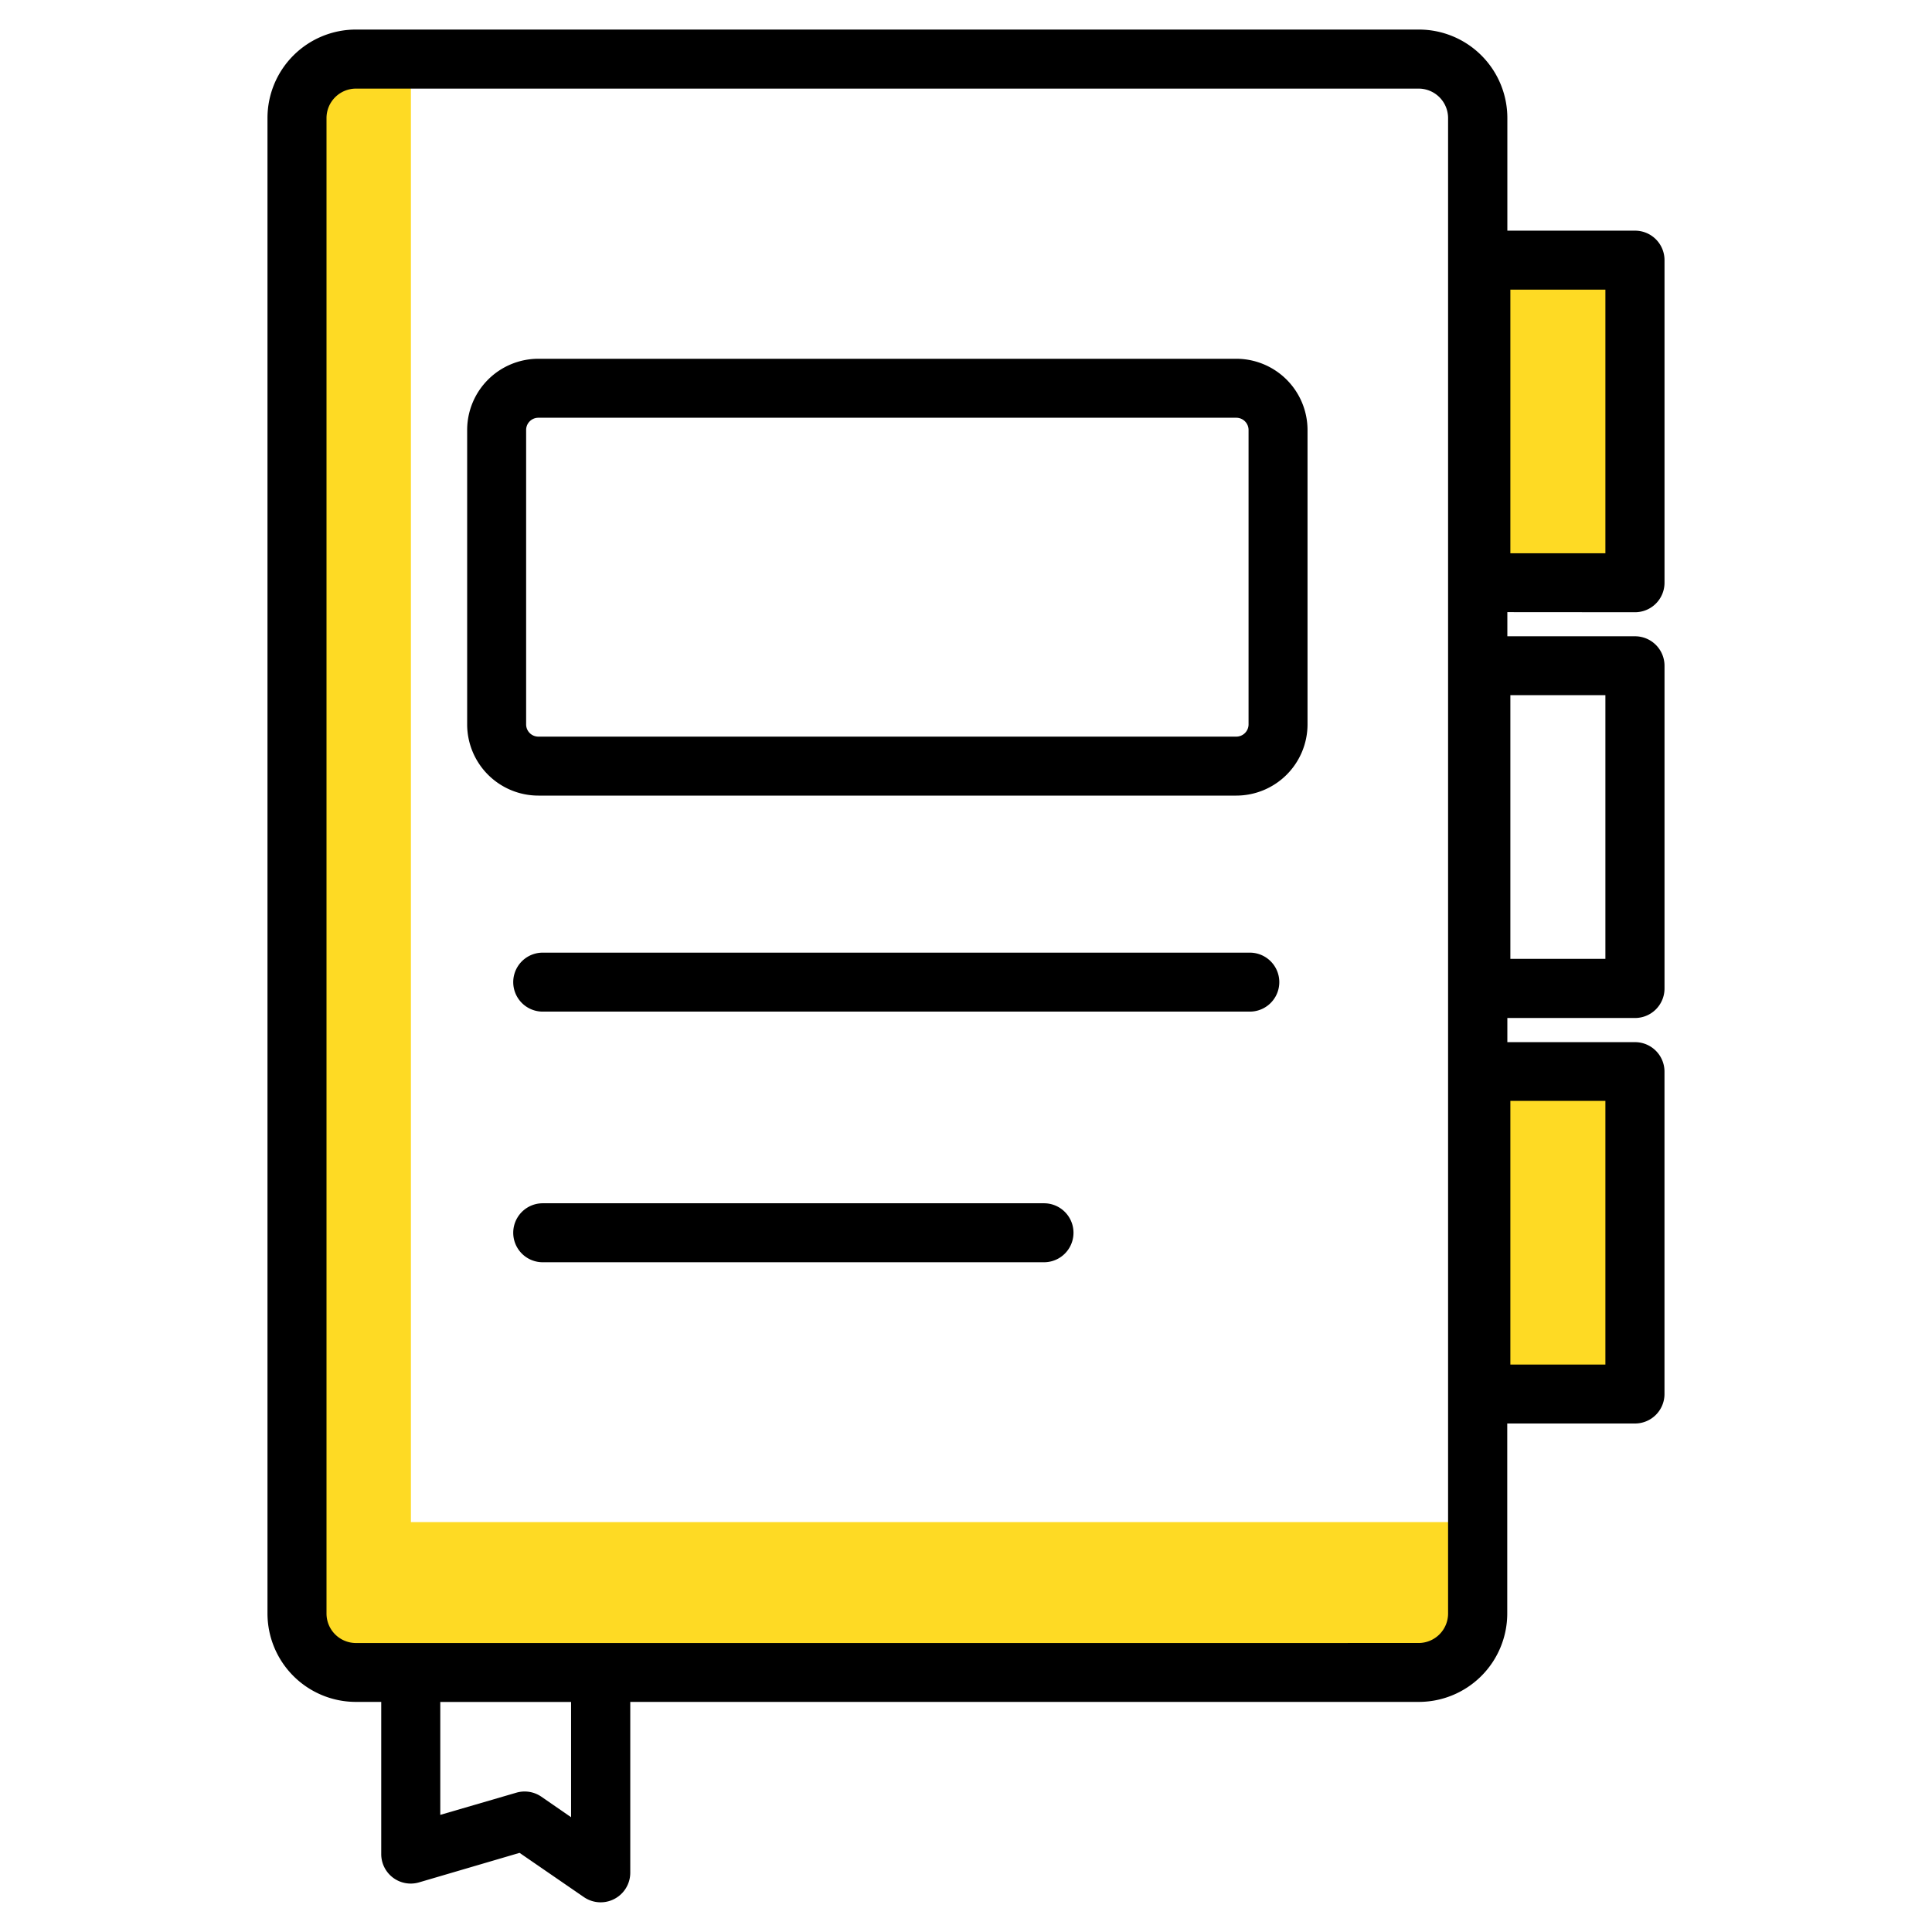
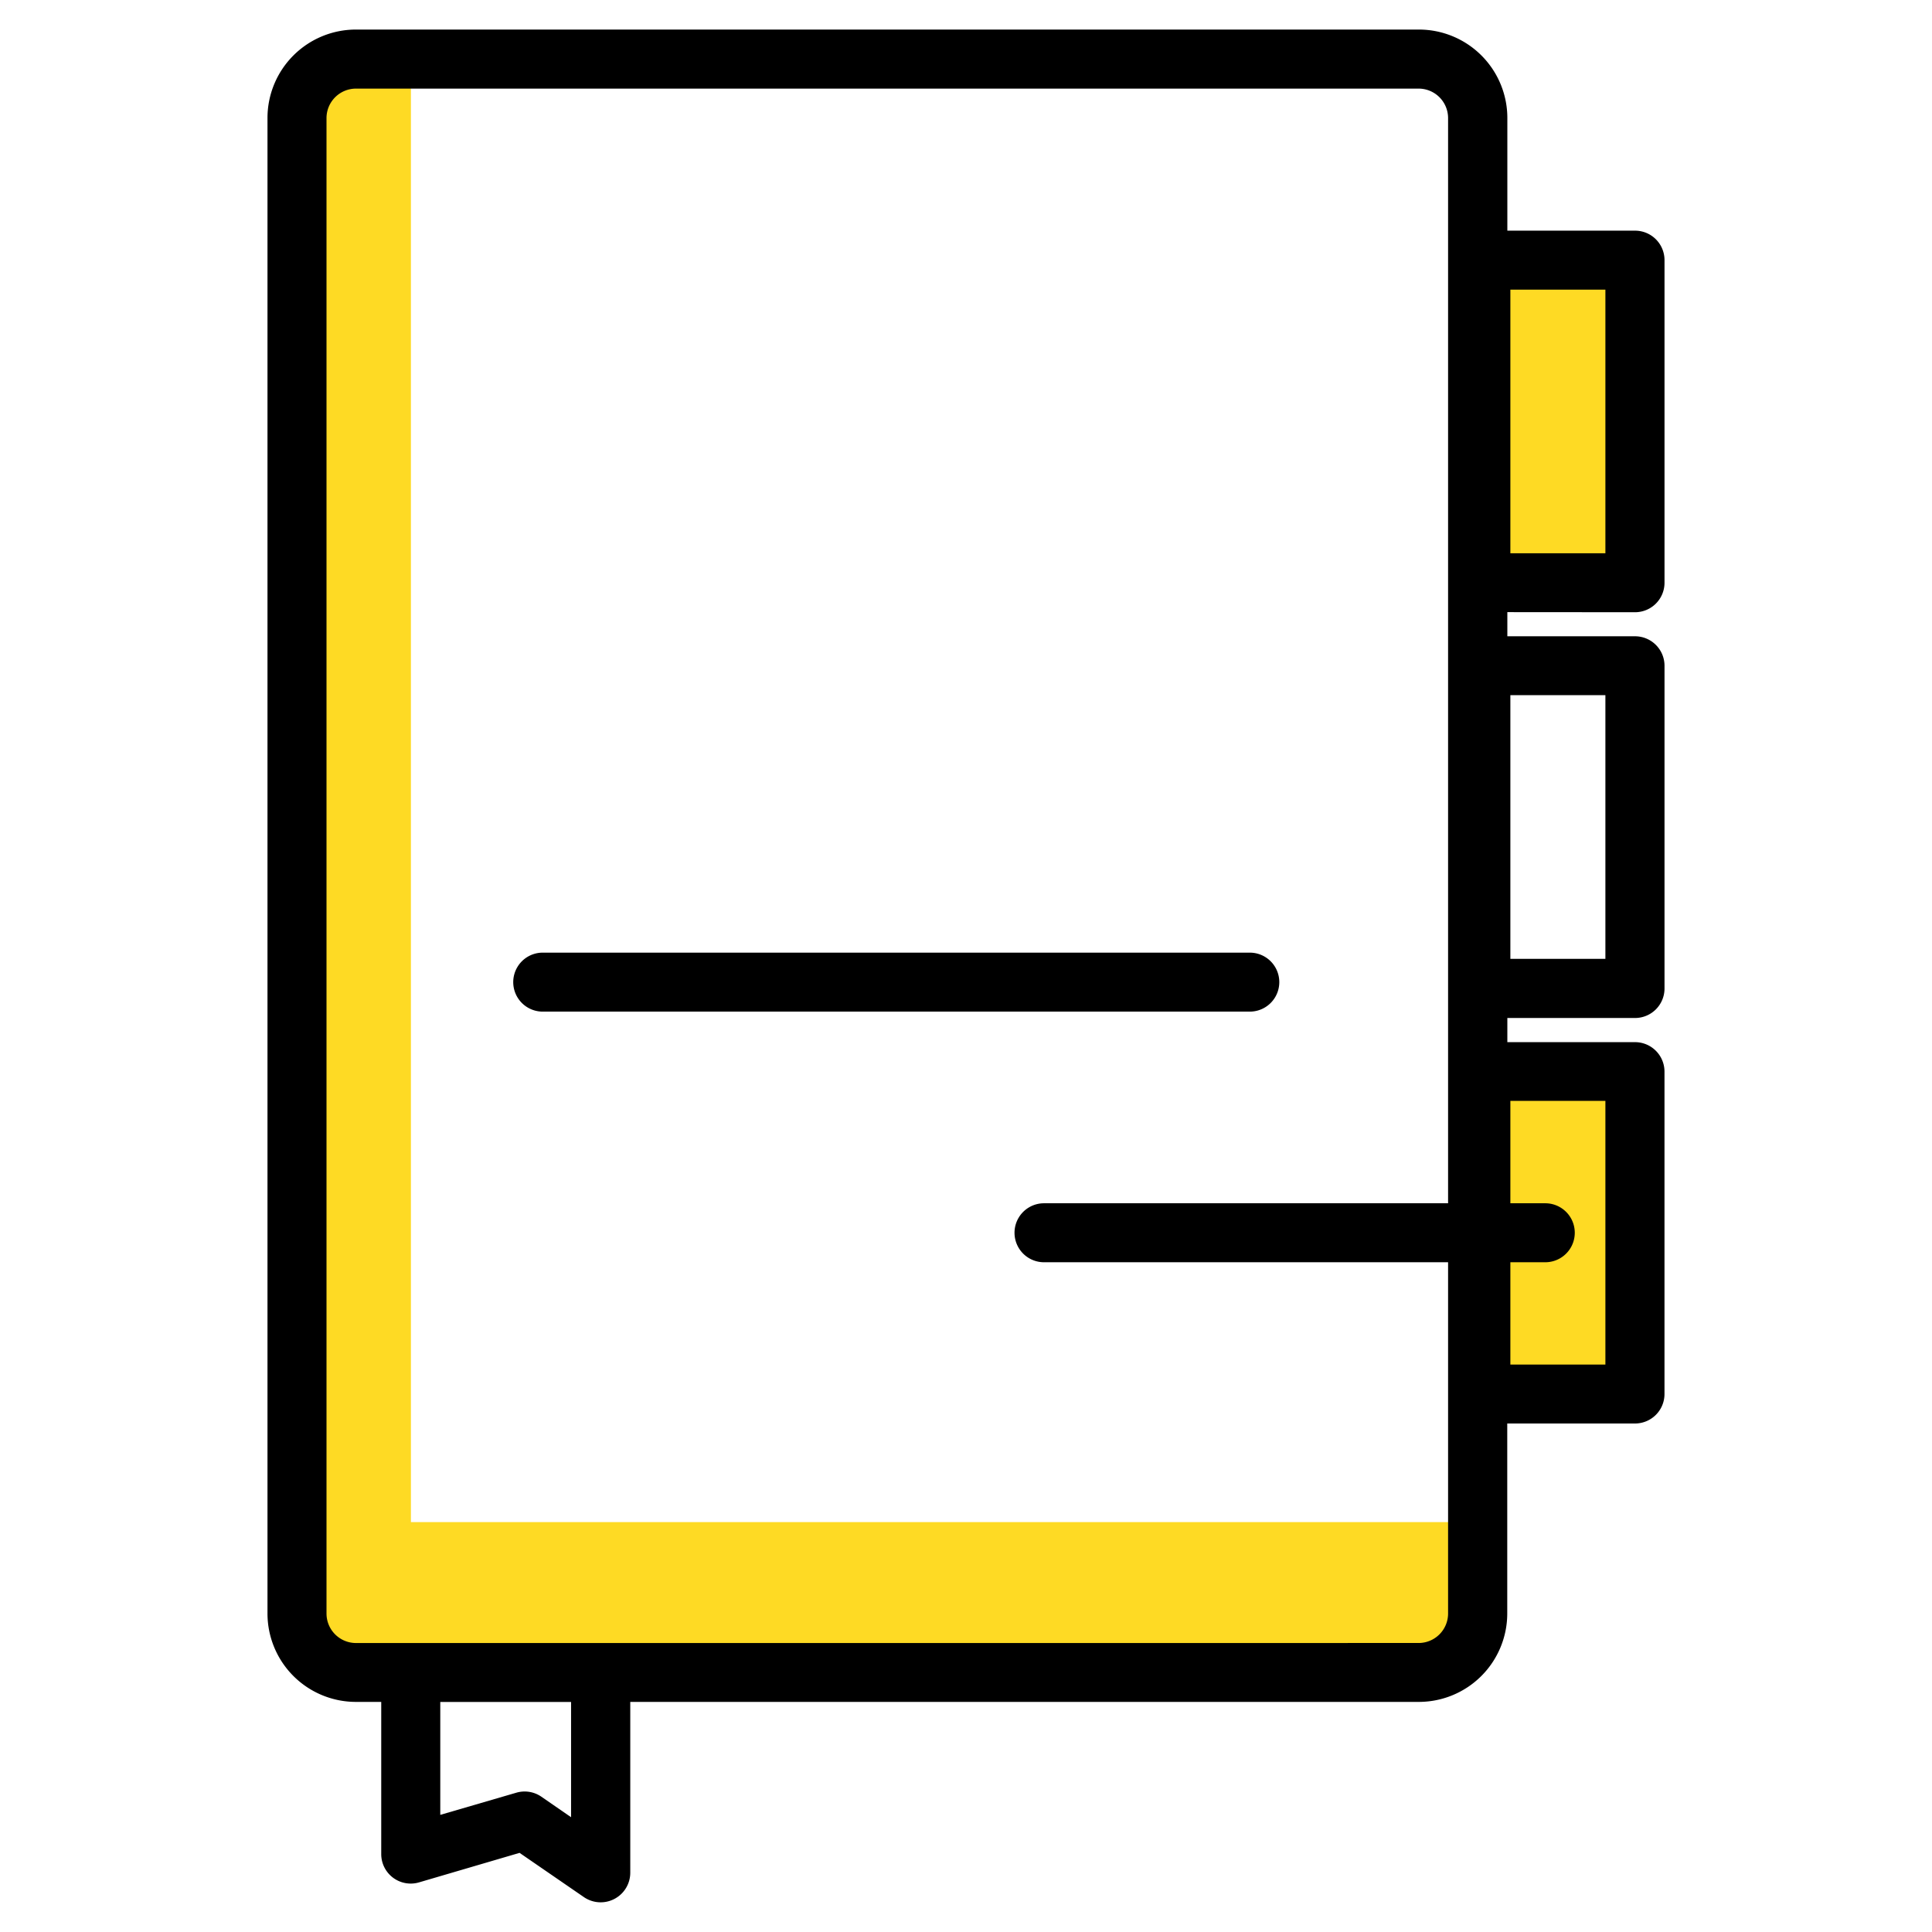
<svg xmlns="http://www.w3.org/2000/svg" width="80" height="80" viewBox="0 0 80 80">
  <defs>
    <clipPath id="clip-Canary_Trap_-_Home_-_Icon_-_Services_14">
      <rect width="80" height="80" />
    </clipPath>
  </defs>
  <g id="Canary_Trap_-_Home_-_Icon_-_Services_14" data-name="Canary Trap - Home - Icon - Services – 14" clip-path="url(#clip-Canary_Trap_-_Home_-_Icon_-_Services_14)">
    <g id="Agenda_Line" transform="translate(-105.284 -37.396)">
      <g id="Layer_1" data-name="Layer 1" transform="translate(117.78 40.31)">
        <rect id="Rectangle_4496" data-name="Rectangle 4496" width="5.894" height="12.18" transform="translate(48.917 8.84)" fill="#feda24" />
        <rect id="Rectangle_4497" data-name="Rectangle 4497" width="5.894" height="12.18" transform="translate(48.917 42.041)" fill="#feda24" />
        <path id="Path_264" data-name="Path 264" d="M129.019,48.31v60.113h44l-.982,5.894H125.09L124.5,48.9Z" transform="translate(-124.5 -48.31)" fill="#feda24" />
      </g>
      <g id="Layer_3" data-name="Layer 3" transform="translate(116.36 38.62)">
-         <path id="Path_265" data-name="Path 265" d="M195.6,116.77H166.7a2.951,2.951,0,0,0-2.948,2.948V131.91a2.951,2.951,0,0,0,2.948,2.948H195.6a2.953,2.953,0,0,0,2.95-2.948V119.718A2.953,2.953,0,0,0,195.6,116.77Zm.508,15.14a.508.508,0,0,1-.508.506H166.7a.506.506,0,0,1-.506-.506V119.718a.506.506,0,0,1,.506-.506H195.6a.508.508,0,0,1,.508.506Z" transform="translate(-155.484 -103.138)" />
        <path id="Path_266" data-name="Path 266" d="M205.2,257.75H175.921a1.221,1.221,0,1,0,0,2.442H205.2a1.221,1.221,0,0,0,0-2.442Z" transform="translate(-164.524 -219.527)" />
-         <path id="Path_267" data-name="Path 267" d="M196.678,317.25H175.921a1.221,1.221,0,1,0,0,2.442h20.757a1.221,1.221,0,0,0,0-2.442Z" transform="translate(-164.524 -268.649)" />
+         <path id="Path_267" data-name="Path 267" d="M196.678,317.25a1.221,1.221,0,1,0,0,2.442h20.757a1.221,1.221,0,0,0,0-2.442Z" transform="translate(-164.524 -268.649)" />
        <path id="Path_268" data-name="Path 268" d="M172.987,62.747a1.221,1.221,0,0,0,1.221-1.221V48.168a1.221,1.221,0,0,0-1.221-1.221H167.7V42.283a3.663,3.663,0,0,0-3.663-3.663H120.023a3.663,3.663,0,0,0-3.663,3.663v61.922a3.663,3.663,0,0,0,3.663,3.663h1.047v6.3a1.221,1.221,0,0,0,1.57,1.172l4.158-1.221,2.665,1.833a1.226,1.226,0,0,0,1.919-1.006v-7.078h32.651a3.663,3.663,0,0,0,3.663-3.663V96.34h5.29a1.221,1.221,0,0,0,1.221-1.221V81.77a1.221,1.221,0,0,0-1.221-1.221H167.7v-1h5.287a1.221,1.221,0,0,0,1.221-1.221V64.964a1.221,1.221,0,0,0-1.221-1.221H167.7v-1ZM127.7,111.793a1.221,1.221,0,0,0-1.033-.166l-3.152.919v-4.675h5.416v4.772Zm-7.675-6.363a1.221,1.221,0,0,1-1.221-1.221V42.286a1.221,1.221,0,0,1,1.221-1.221h44a1.221,1.221,0,0,1,1.221,1.221v61.922a1.221,1.221,0,0,1-1.221,1.221Zm47.8-56.041h3.935V60.305h-3.935Zm0,33.593h3.935V93.9h-3.935Zm0-16.8h3.935V77.1h-3.935Z" transform="translate(-116.36 -38.62)" />
      </g>
    </g>
  </g>
</svg>